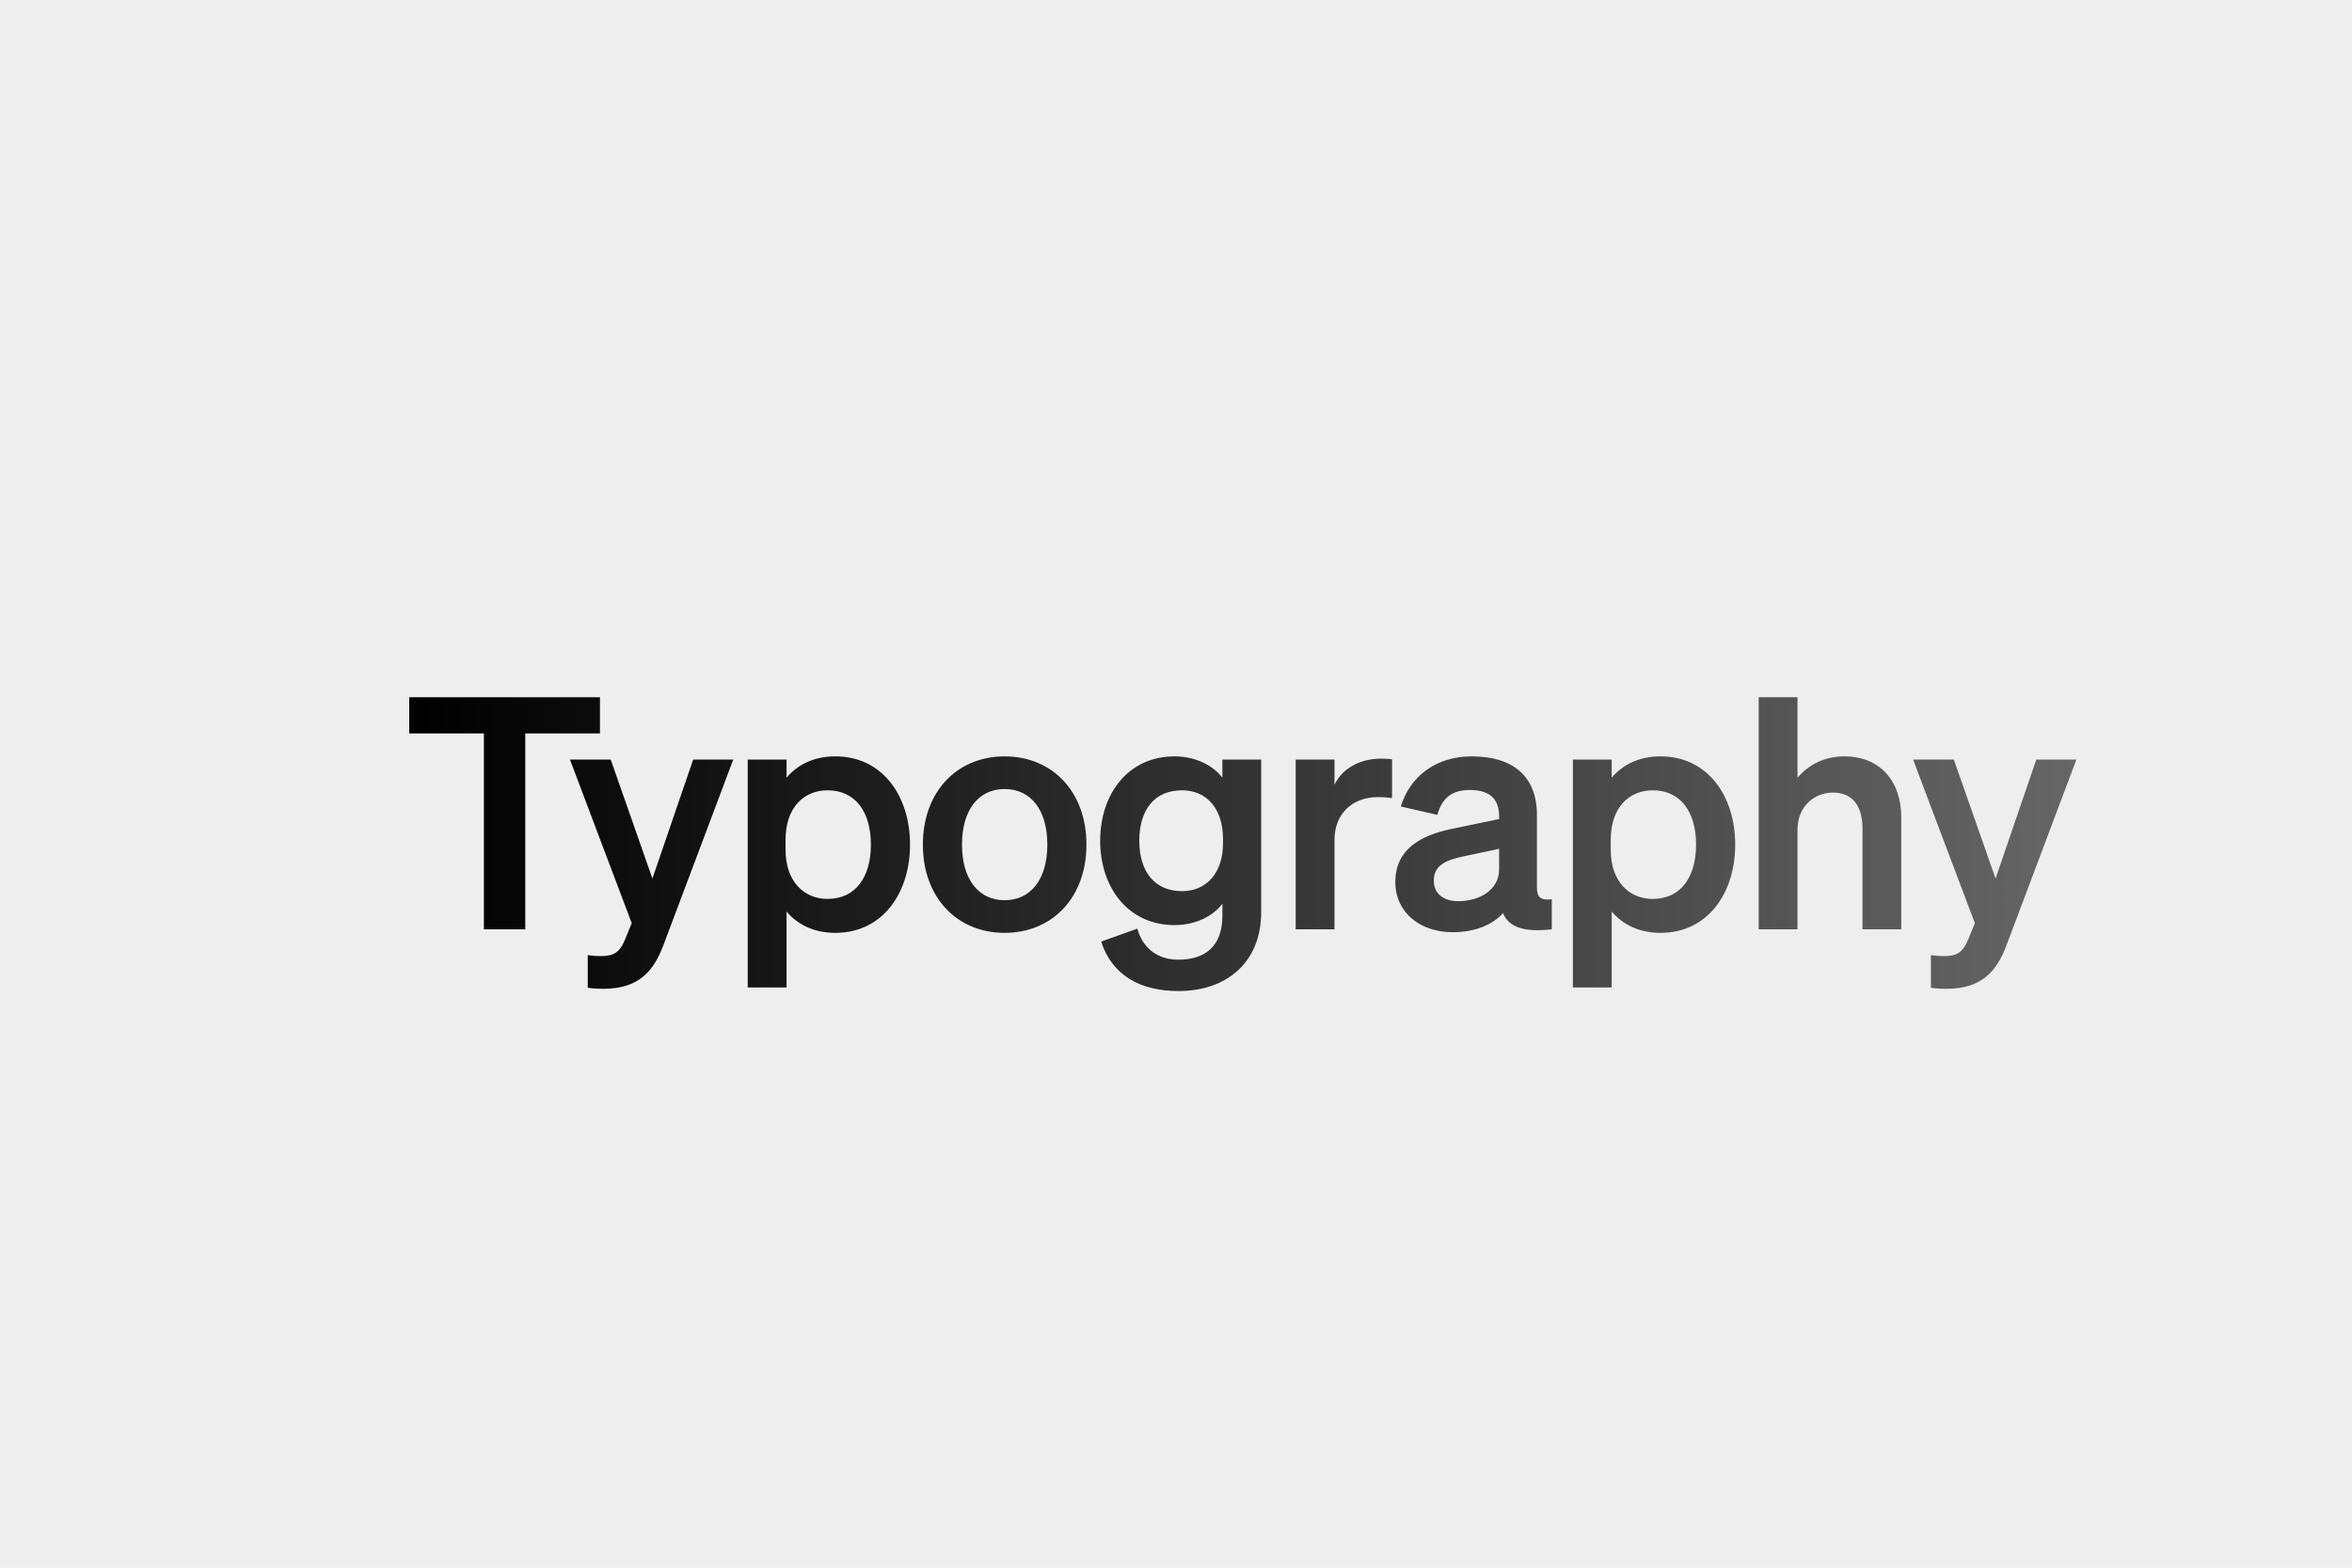
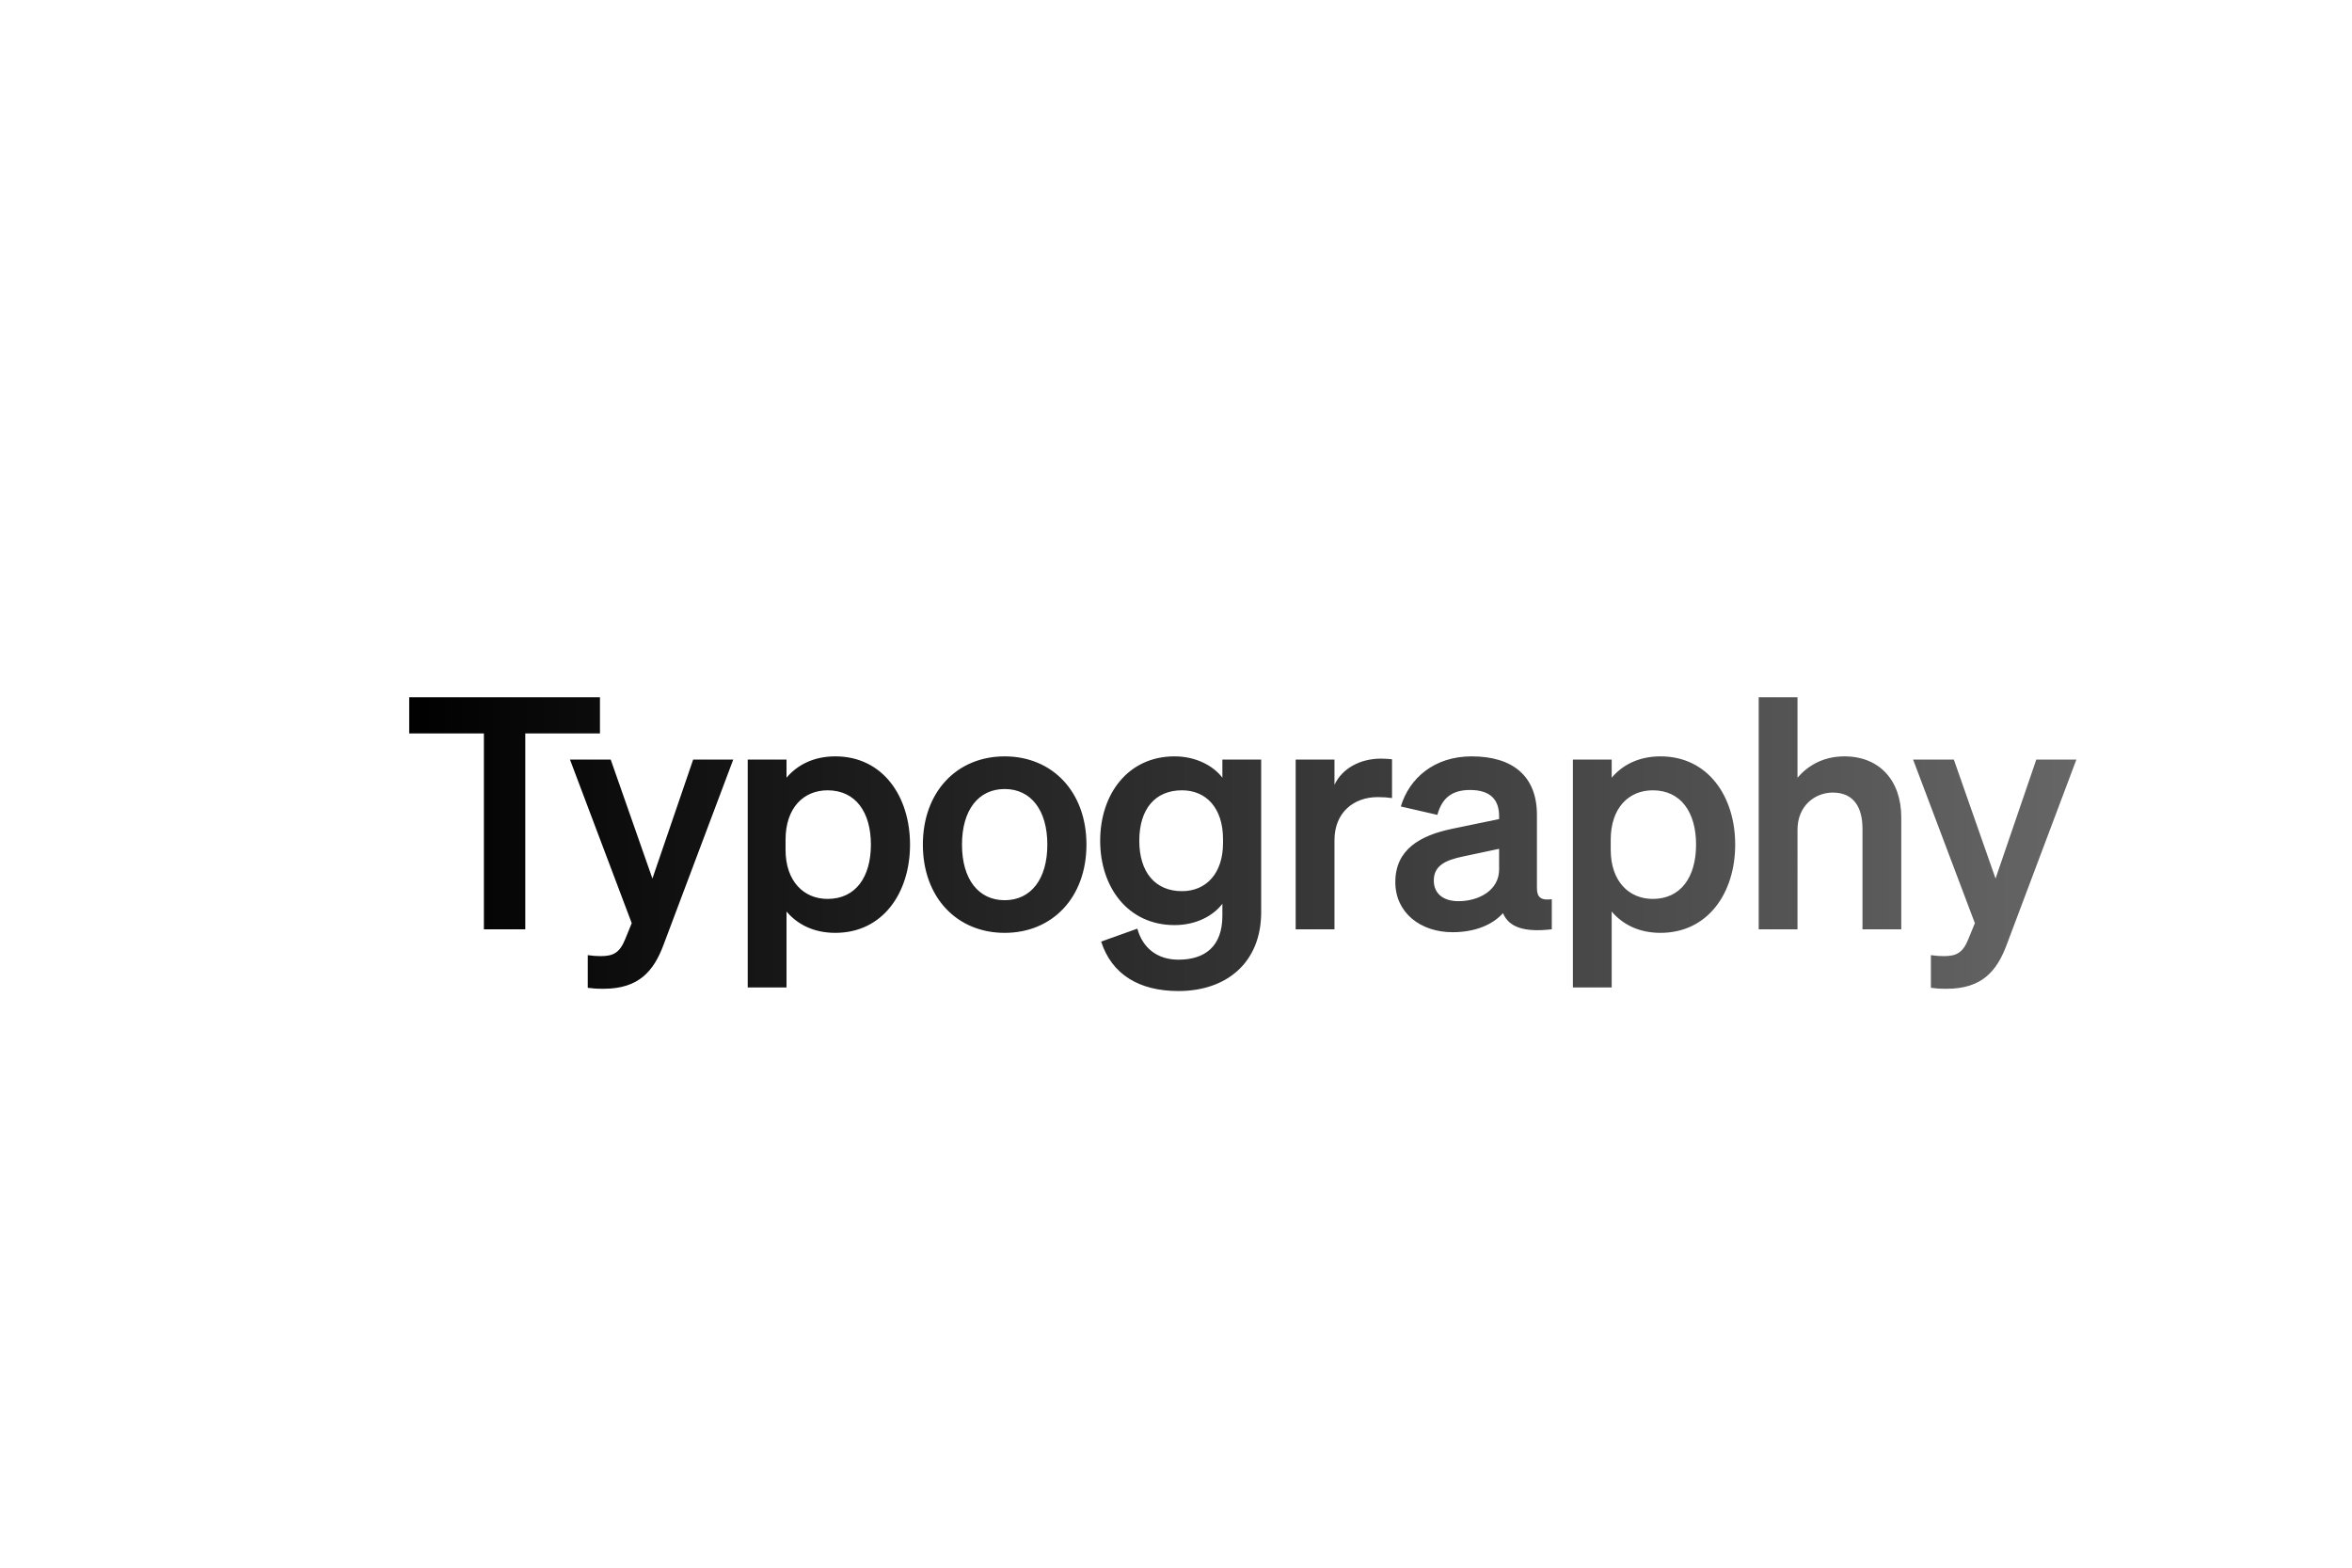
<svg xmlns="http://www.w3.org/2000/svg" width="291" height="194" fill="none">
-   <path fill="#EEE" d="M0 0h291v194H0z" />
  <g filter="url(#a)">
    <path fill="url(#b)" d="M66.23 82.76h-9.24V107h-5.12V82.76h-9.24v-4.48h23.6v4.48zm7.85 26.2c-1.2 3.2-3.04 5.4-7.4 5.4-1 0-1.28-.04-1.96-.12v-4.04c.64.08 1 .12 1.6.12 1.6 0 2.36-.44 3.04-2.12l.8-1.96L62.52 86h5.04l5.16 14.72L77.76 86h4.96l-8.64 22.96zm21.272-1.52c-2.72 0-4.72-1.08-6.04-2.64v9.4h-4.8V86h4.8v2.24c1.32-1.56 3.32-2.64 6.04-2.64 5.88 0 9.24 4.96 9.24 10.92s-3.36 10.92-9.24 10.92zm-6.16-11.52v1.24c0 3.88 2.24 6.08 5.2 6.08 3.48 0 5.36-2.72 5.36-6.72 0-4-1.88-6.72-5.36-6.72-2.96 0-5.2 2.16-5.2 6.12zm37.229.6c0 6.52-4.2 10.92-10.12 10.92-5.92 0-10.12-4.4-10.12-10.92s4.2-10.92 10.12-10.92c5.92 0 10.12 4.4 10.12 10.92zm-15.4 0c0 4.28 2.04 6.88 5.28 6.88s5.28-2.6 5.28-6.88c0-4.28-2.04-6.88-5.28-6.88s-5.28 2.6-5.28 6.88zm37.017 8.36c0 6.2-4.24 9.76-10.24 9.76-4.84 0-8.24-2.04-9.56-6.12l4.48-1.6c.64 2.36 2.44 3.84 5.08 3.84 3.24 0 5.44-1.6 5.44-5.44v-1.48c-1.12 1.48-3.24 2.64-5.92 2.64-5.76 0-9.2-4.68-9.2-10.44s3.44-10.44 9.2-10.44c2.64 0 4.8 1.16 5.92 2.64V86h4.8v18.88zm-4.72-9.04c0-3.84-2.08-6.04-5.08-6.04-3.32 0-5.28 2.32-5.28 6.24 0 3.88 1.96 6.24 5.28 6.24 3 0 5.08-2.2 5.08-5.96v-.48zm20.909-9.88v4.8c-.6-.08-1.08-.12-1.76-.12-3.04 0-5.36 1.96-5.36 5.32V107h-4.8V86h4.8v3.12c.92-1.96 3.08-3.24 5.76-3.24.56 0 1 .04 1.36.08zm7.489 21.4c-4 0-7.08-2.44-7.08-6.2 0-4 3-5.76 7.04-6.6l5.8-1.2V93c0-2-1.04-3.24-3.6-3.24-2.28 0-3.48 1.04-4.04 3.08l-4.52-1.04c1.04-3.48 4.12-6.2 8.76-6.2 5.04 0 8.08 2.4 8.08 7.24v9.04c0 1.2.52 1.56 1.84 1.4V107c-3.48.4-5.32-.28-6.04-2-1.32 1.48-3.52 2.36-6.24 2.36zm5.76-7.76v-2.56l-4.52.96c-2.04.44-3.56 1.08-3.56 2.96 0 1.64 1.2 2.56 3.04 2.56 2.56 0 5.04-1.36 5.04-3.92zm19.97 7.84c-2.72 0-4.72-1.08-6.04-2.64v9.4h-4.8V86h4.8v2.24c1.32-1.56 3.32-2.64 6.04-2.64 5.88 0 9.24 4.96 9.24 10.92s-3.36 10.92-9.24 10.92zm-6.16-11.52v1.24c0 3.88 2.24 6.08 5.2 6.08 3.48 0 5.36-2.72 5.36-6.72 0-4-1.88-6.72-5.36-6.72-2.96 0-5.2 2.16-5.2 6.12zM209.595 107V78.28h4.8v9.96c1.2-1.4 3.08-2.64 5.8-2.64 4.4 0 7.04 3.04 7.04 7.56V107h-4.8V94.56c0-2.6-1.04-4.48-3.68-4.48-2.16 0-4.36 1.6-4.36 4.6V107h-4.8zm30.664 1.96c-1.2 3.2-3.04 5.4-7.4 5.4-1 0-1.28-.04-1.96-.12v-4.04c.64.08 1 .12 1.6.12 1.6 0 2.36-.44 3.04-2.12l.8-1.96-7.64-20.24h5.04l5.16 14.72 5.04-14.72h4.96l-8.64 22.96z" />
  </g>
  <defs>
    <linearGradient id="b" x1="42" x2="249" y1="92.5" y2="92.5" gradientUnits="userSpaceOnUse">
      <stop />
      <stop offset="1" stop-color="#666" />
    </linearGradient>
    <filter id="a" width="218.269" height="48.359" x="42.63" y="78.28" color-interpolation-filters="sRGB" filterUnits="userSpaceOnUse">
      <feFlood flood-opacity="0" result="BackgroundImageFix" />
      <feColorMatrix in="SourceAlpha" result="hardAlpha" values="0 0 0 0 0 0 0 0 0 0 0 0 0 0 0 0 0 0 127 0" />
      <feOffset dx="8" dy="8" />
      <feGaussianBlur stdDeviation="2" />
      <feComposite in2="hardAlpha" operator="out" />
      <feColorMatrix values="0 0 0 0 0 0 0 0 0 0 0 0 0 0 0 0 0 0 0.32 0" />
      <feBlend in2="BackgroundImageFix" result="effect1_dropShadow_2887_1182" />
      <feBlend in="SourceGraphic" in2="effect1_dropShadow_2887_1182" result="shape" />
    </filter>
  </defs>
</svg>